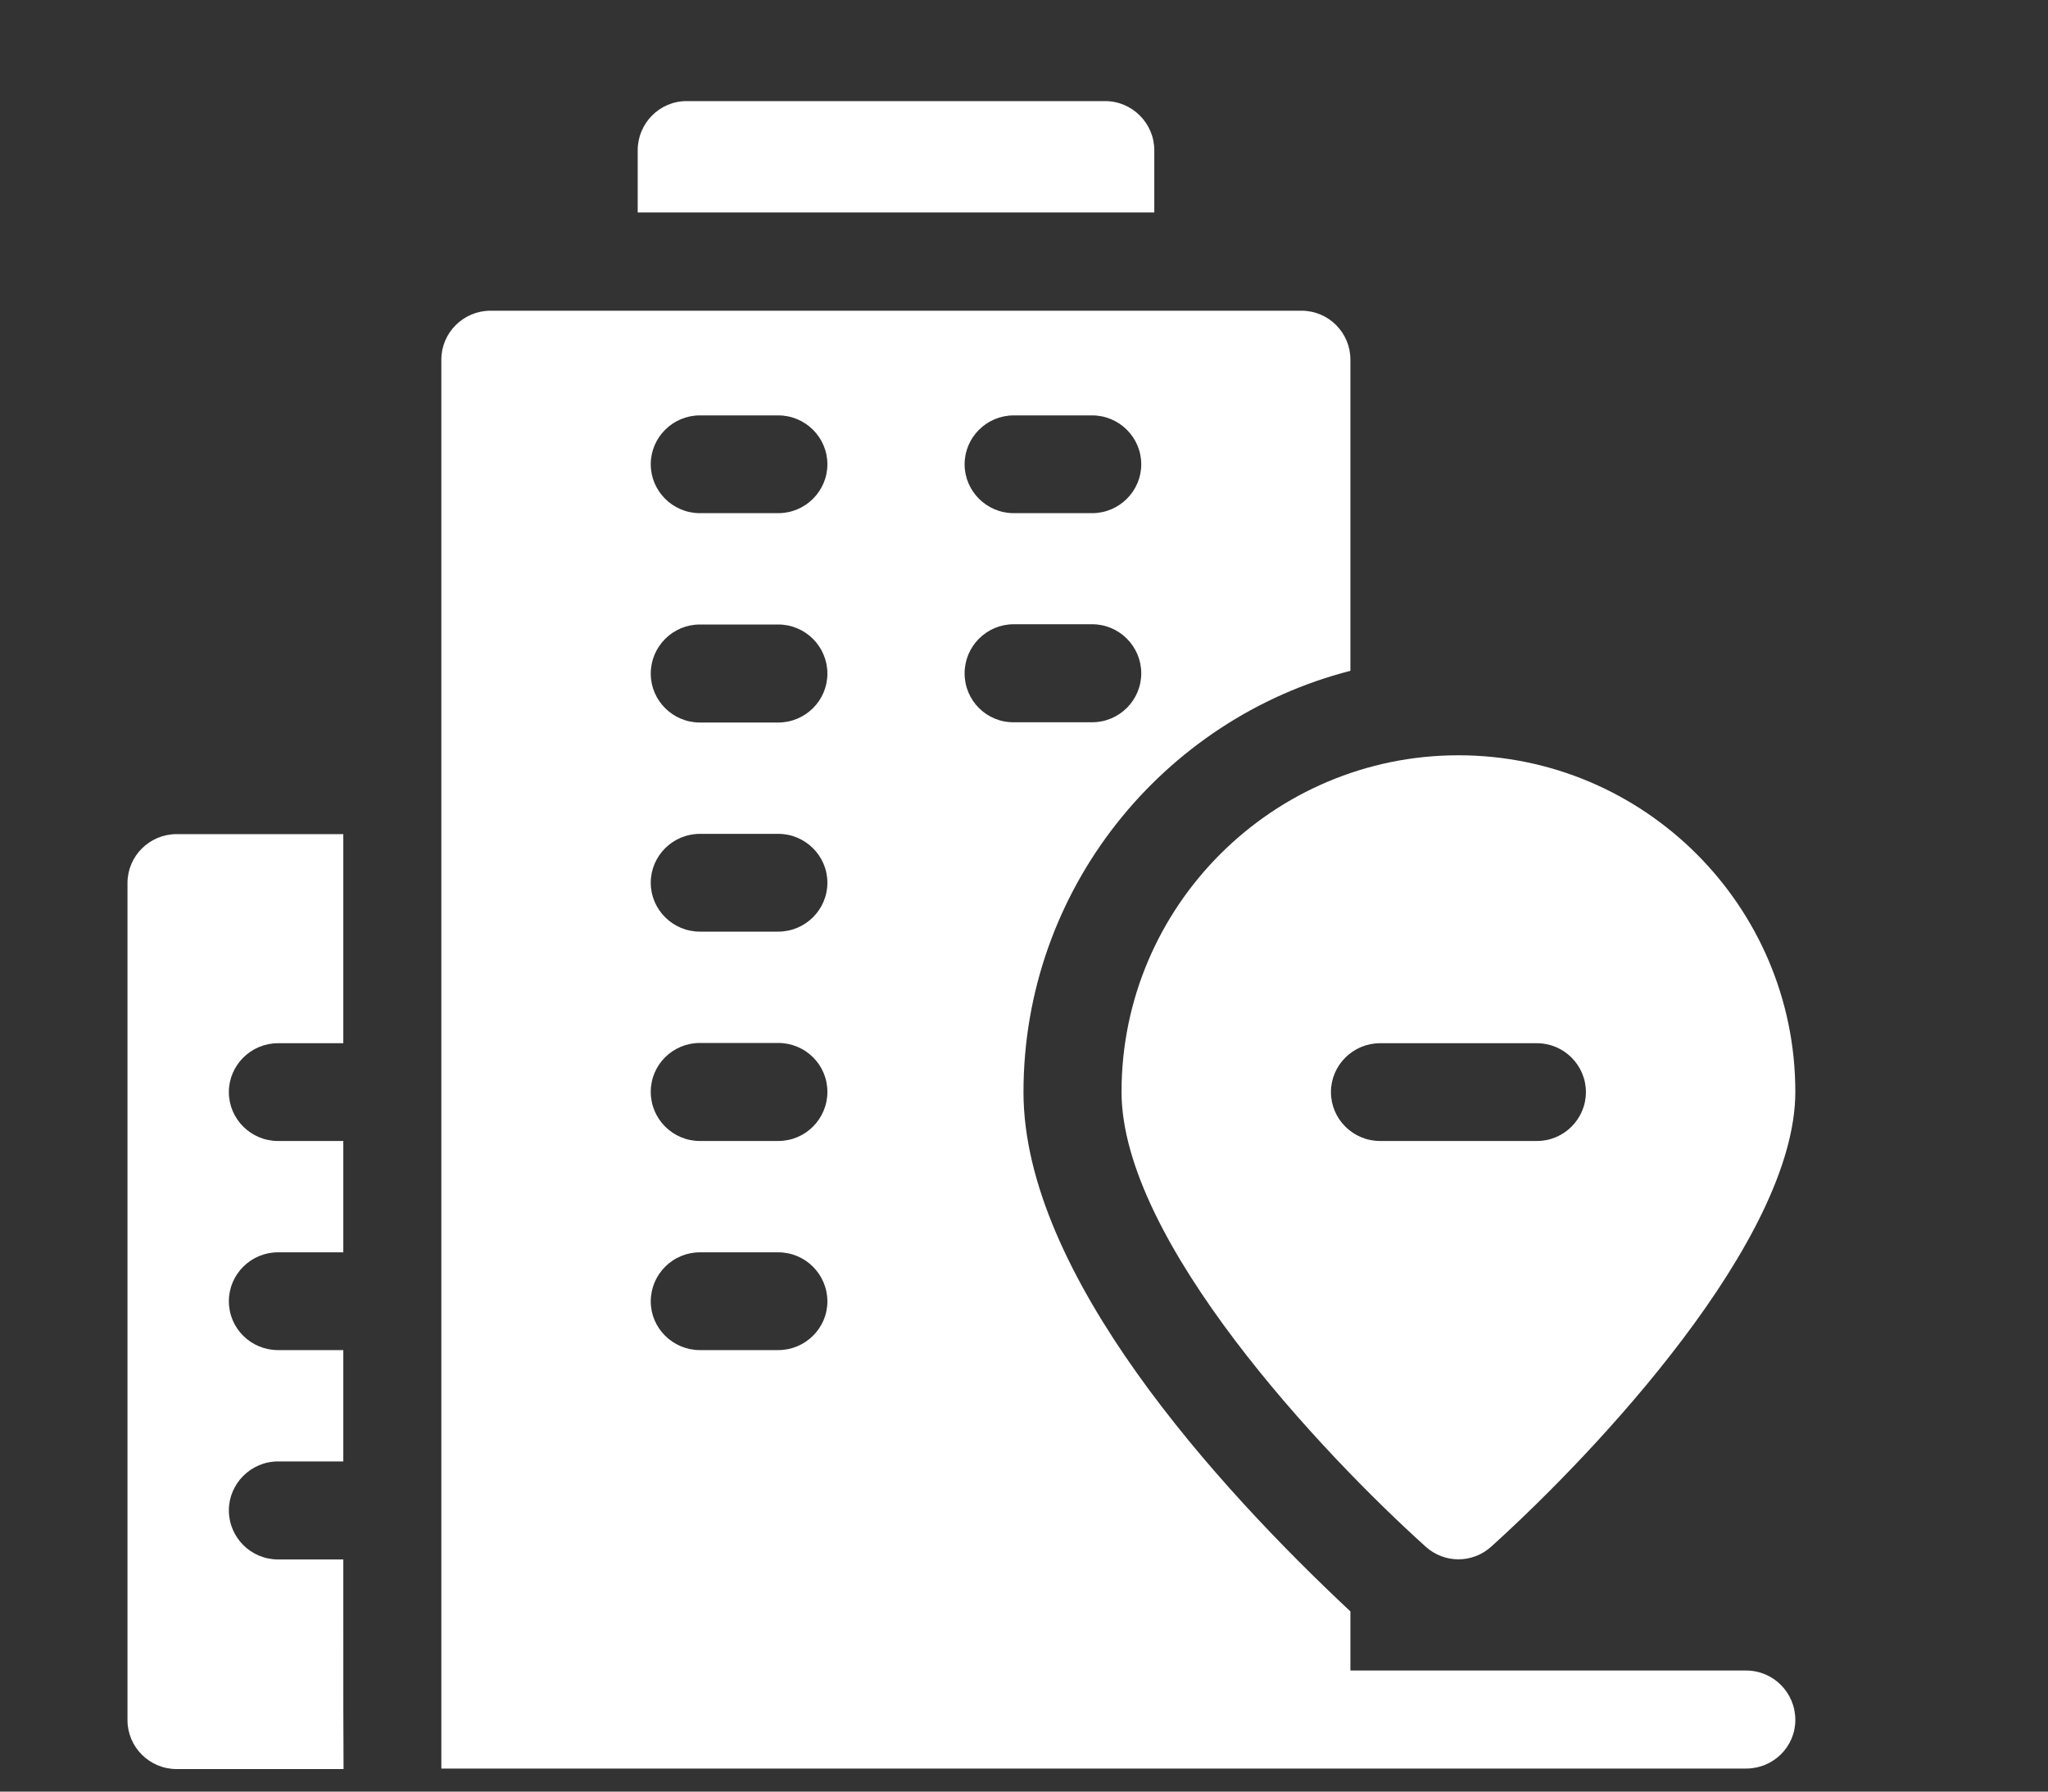
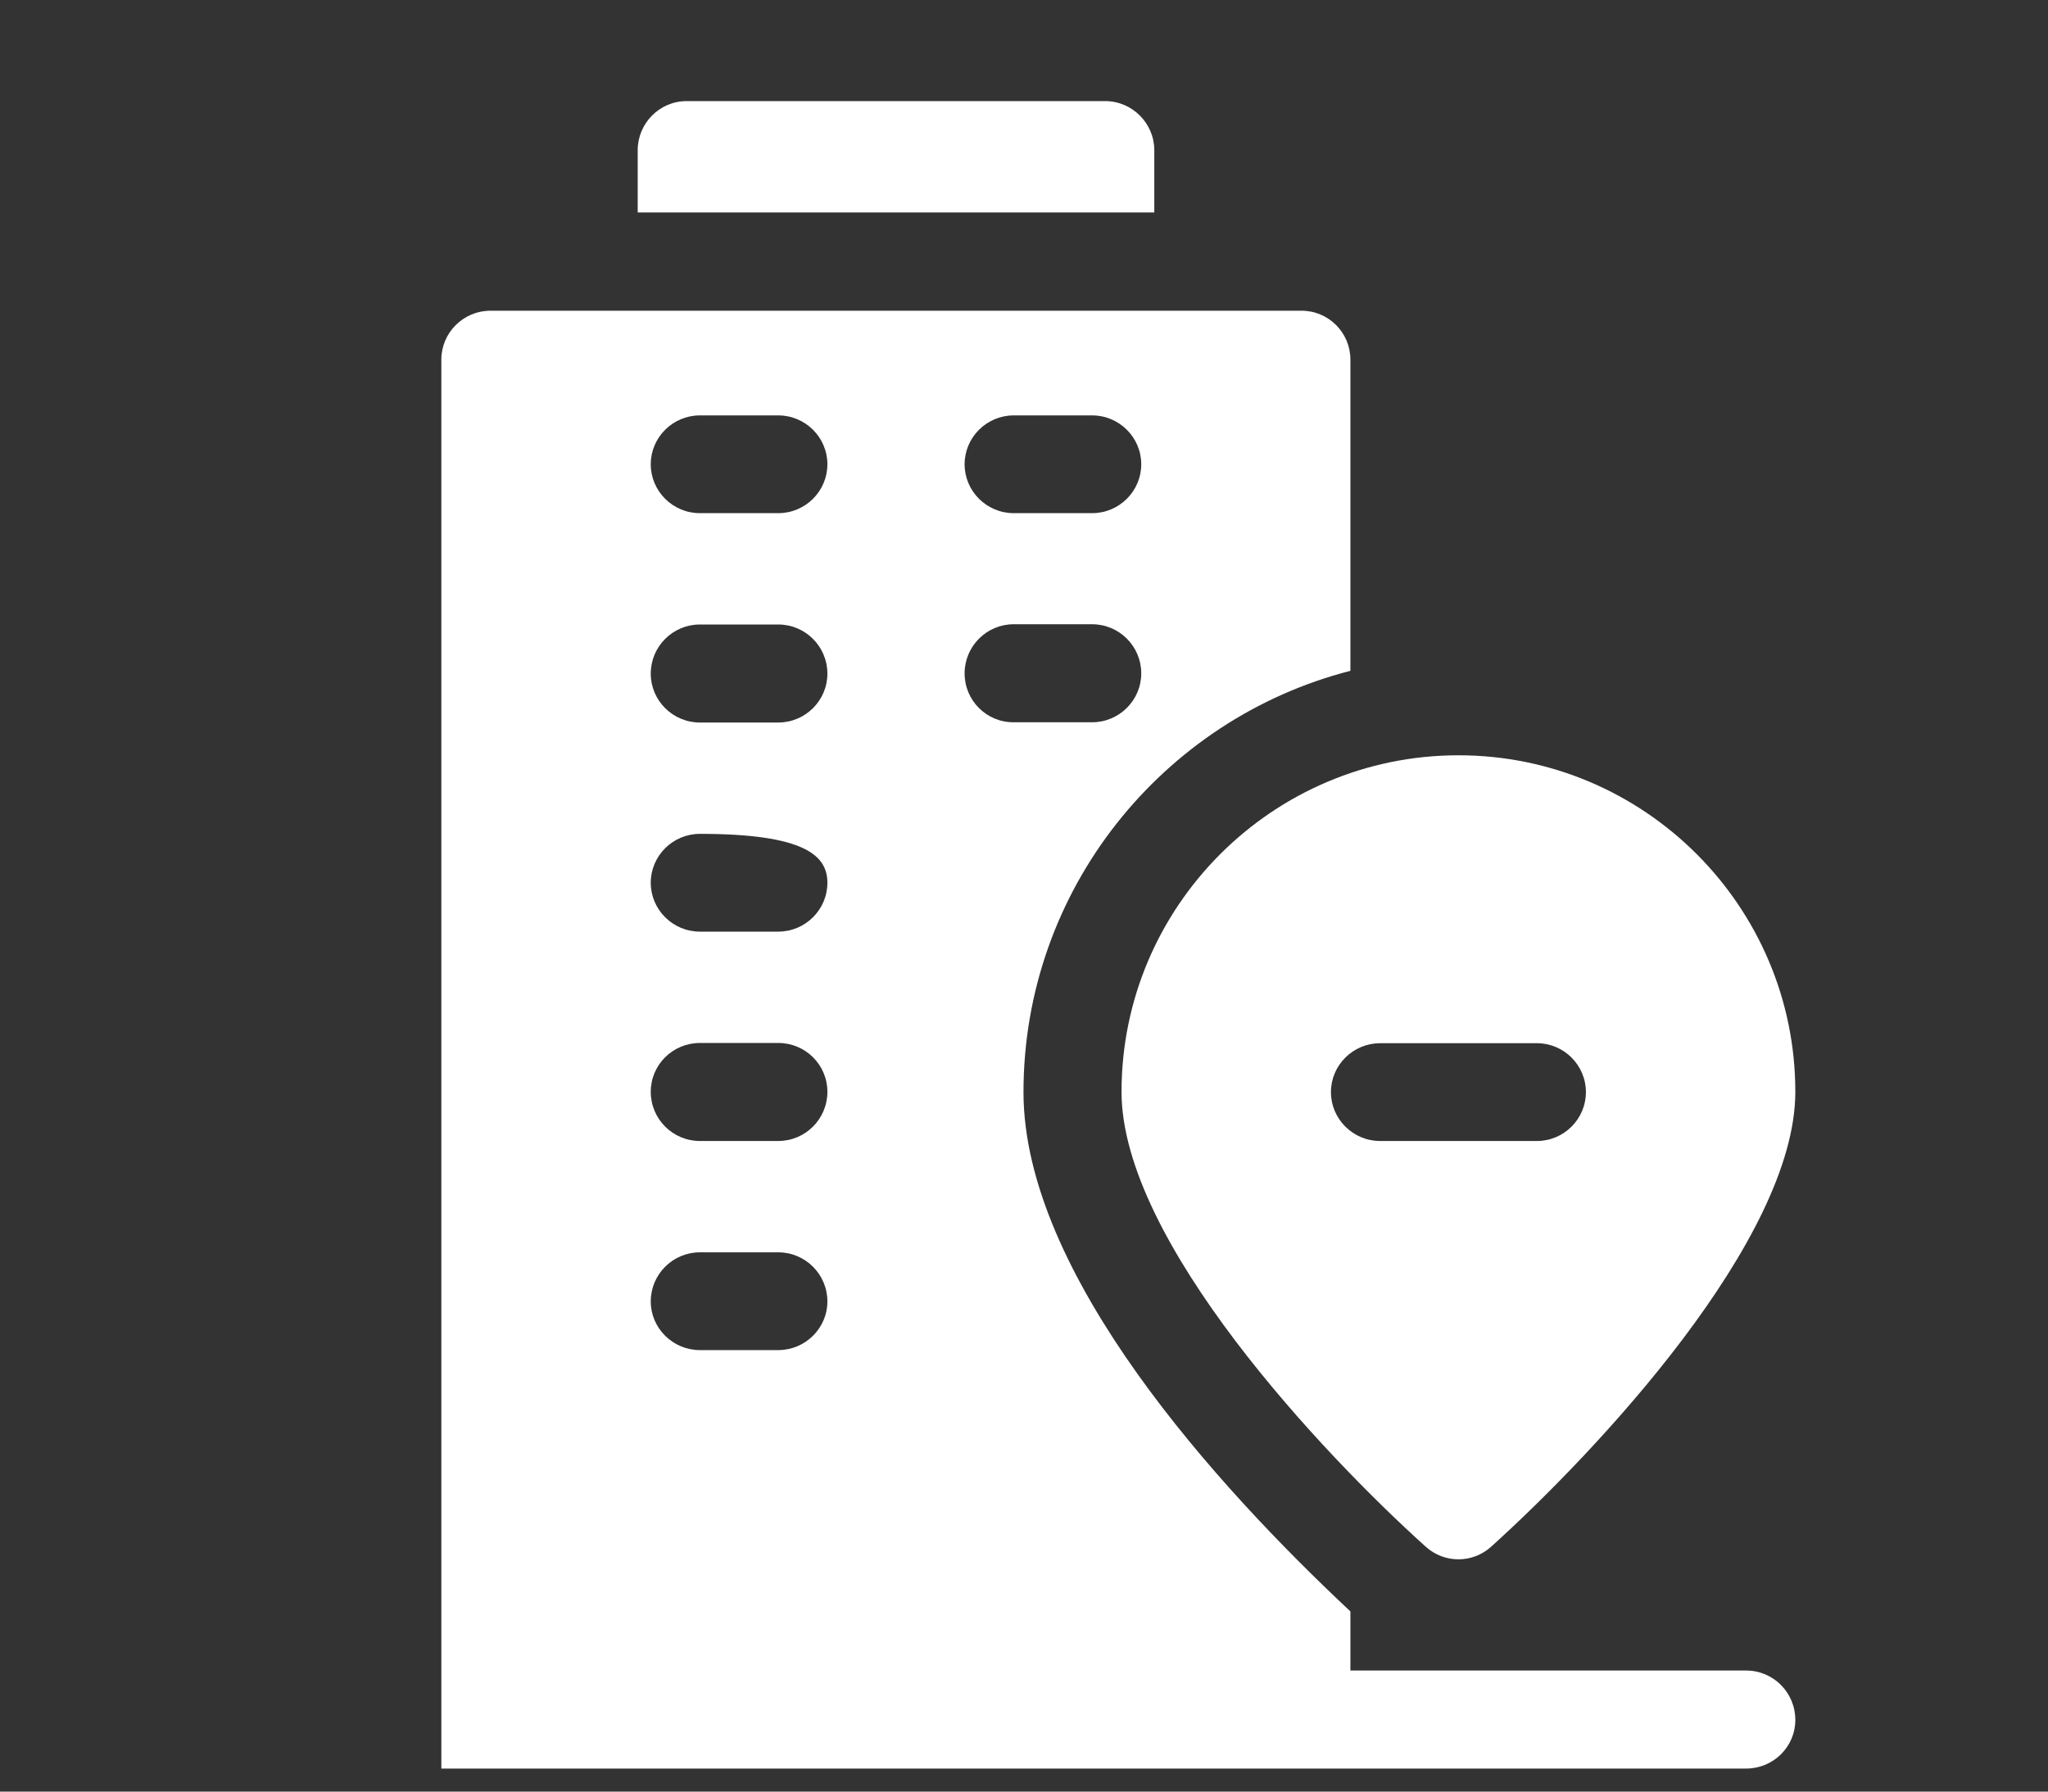
<svg xmlns="http://www.w3.org/2000/svg" width="8" height="7" viewBox="0 0 8 7" fill="none">
  <rect x="0" y="0" width="8" height="7" fill="#333333" stroke="none" />
-   <path d="M1.341 6.093H1.086C0.98 6.093 0.894 6.007 0.894 5.901C0.894 5.797 0.98 5.71 1.086 5.71H1.341V5.275H1.086C0.98 5.275 0.894 5.19 0.894 5.084C0.894 4.979 0.98 4.893 1.086 4.893H1.341V4.458H1.086C0.98 4.458 0.894 4.372 0.894 4.267C0.894 4.162 0.98 4.076 1.086 4.076H1.341V3.259H0.69C0.584 3.259 0.498 3.345 0.498 3.45V6.721C0.498 6.826 0.584 6.912 0.69 6.912H1.342C1.341 6.656 1.341 6.822 1.341 6.093Z" fill="white" />
  <path d="M4.509 0.587C4.509 0.482 4.423 0.395 4.317 0.395H2.682C2.576 0.395 2.491 0.482 2.491 0.587V0.83H4.509V0.587Z" fill="white" />
  <path d="M6.004 4.458H5.391C5.285 4.458 5.199 4.372 5.199 4.267C5.199 4.162 5.285 4.076 5.391 4.076H6.004C6.109 4.076 6.195 4.162 6.195 4.267C6.195 4.372 6.109 4.458 6.004 4.458ZM5.697 2.951C4.972 2.951 4.381 3.541 4.381 4.266C4.381 4.848 5.167 5.681 5.569 6.043C5.642 6.109 5.752 6.109 5.825 6.043C6.237 5.671 7.013 4.844 7.013 4.266C7.013 3.541 6.423 2.951 5.697 2.951Z" fill="white" />
-   <path d="M3.768 2.631C3.768 2.525 3.854 2.439 3.96 2.439H4.266C4.372 2.439 4.458 2.525 4.458 2.631C4.458 2.736 4.372 2.822 4.266 2.822H3.96C3.854 2.823 3.768 2.737 3.768 2.631ZM3.04 2.005H2.734C2.628 2.005 2.542 1.919 2.542 1.814C2.542 1.709 2.628 1.623 2.734 1.623H3.04C3.146 1.623 3.232 1.709 3.232 1.814C3.232 1.919 3.146 2.005 3.04 2.005ZM3.04 2.823H2.734C2.628 2.823 2.542 2.737 2.542 2.632C2.542 2.526 2.628 2.44 2.734 2.44H3.04C3.146 2.44 3.232 2.526 3.232 2.632C3.232 2.737 3.146 2.823 3.04 2.823ZM3.04 3.64H2.734C2.628 3.64 2.542 3.554 2.542 3.449C2.542 3.344 2.628 3.258 2.734 3.258H3.04C3.146 3.258 3.232 3.344 3.232 3.449C3.232 3.554 3.146 3.64 3.04 3.64ZM3.04 4.458H2.734C2.628 4.458 2.542 4.372 2.542 4.266C2.542 4.16 2.628 4.075 2.734 4.075H3.04C3.146 4.075 3.232 4.16 3.232 4.266C3.232 4.372 3.146 4.458 3.04 4.458ZM3.04 5.275H2.734C2.628 5.275 2.542 5.189 2.542 5.085C2.542 4.979 2.628 4.893 2.734 4.893H3.04C3.146 4.893 3.232 4.979 3.232 5.085C3.232 5.189 3.146 5.275 3.04 5.275ZM3.96 1.623H4.266C4.372 1.623 4.458 1.709 4.458 1.814C4.458 1.919 4.372 2.005 4.266 2.005H3.96C3.854 2.005 3.768 1.919 3.768 1.814C3.768 1.709 3.854 1.623 3.96 1.623ZM6.821 6.527H5.275V6.296C4.755 5.809 3.998 4.978 3.998 4.267C3.998 3.476 4.542 2.809 5.275 2.621V1.405C5.275 1.3 5.19 1.214 5.084 1.214H1.916C1.81 1.214 1.724 1.3 1.724 1.405V6.91H6.821C6.927 6.91 7.013 6.825 7.013 6.72C7.013 6.613 6.927 6.527 6.821 6.527Z" fill="white" />
+   <path d="M3.768 2.631C3.768 2.525 3.854 2.439 3.96 2.439H4.266C4.372 2.439 4.458 2.525 4.458 2.631C4.458 2.736 4.372 2.822 4.266 2.822H3.96C3.854 2.823 3.768 2.737 3.768 2.631ZM3.04 2.005H2.734C2.628 2.005 2.542 1.919 2.542 1.814C2.542 1.709 2.628 1.623 2.734 1.623H3.04C3.146 1.623 3.232 1.709 3.232 1.814C3.232 1.919 3.146 2.005 3.04 2.005ZM3.04 2.823H2.734C2.628 2.823 2.542 2.737 2.542 2.632C2.542 2.526 2.628 2.44 2.734 2.44H3.04C3.146 2.44 3.232 2.526 3.232 2.632C3.232 2.737 3.146 2.823 3.04 2.823ZM3.04 3.64H2.734C2.628 3.64 2.542 3.554 2.542 3.449C2.542 3.344 2.628 3.258 2.734 3.258C3.146 3.258 3.232 3.344 3.232 3.449C3.232 3.554 3.146 3.64 3.04 3.64ZM3.04 4.458H2.734C2.628 4.458 2.542 4.372 2.542 4.266C2.542 4.16 2.628 4.075 2.734 4.075H3.04C3.146 4.075 3.232 4.16 3.232 4.266C3.232 4.372 3.146 4.458 3.04 4.458ZM3.04 5.275H2.734C2.628 5.275 2.542 5.189 2.542 5.085C2.542 4.979 2.628 4.893 2.734 4.893H3.04C3.146 4.893 3.232 4.979 3.232 5.085C3.232 5.189 3.146 5.275 3.04 5.275ZM3.96 1.623H4.266C4.372 1.623 4.458 1.709 4.458 1.814C4.458 1.919 4.372 2.005 4.266 2.005H3.96C3.854 2.005 3.768 1.919 3.768 1.814C3.768 1.709 3.854 1.623 3.96 1.623ZM6.821 6.527H5.275V6.296C4.755 5.809 3.998 4.978 3.998 4.267C3.998 3.476 4.542 2.809 5.275 2.621V1.405C5.275 1.3 5.19 1.214 5.084 1.214H1.916C1.81 1.214 1.724 1.3 1.724 1.405V6.91H6.821C6.927 6.91 7.013 6.825 7.013 6.72C7.013 6.613 6.927 6.527 6.821 6.527Z" fill="white" />
</svg>